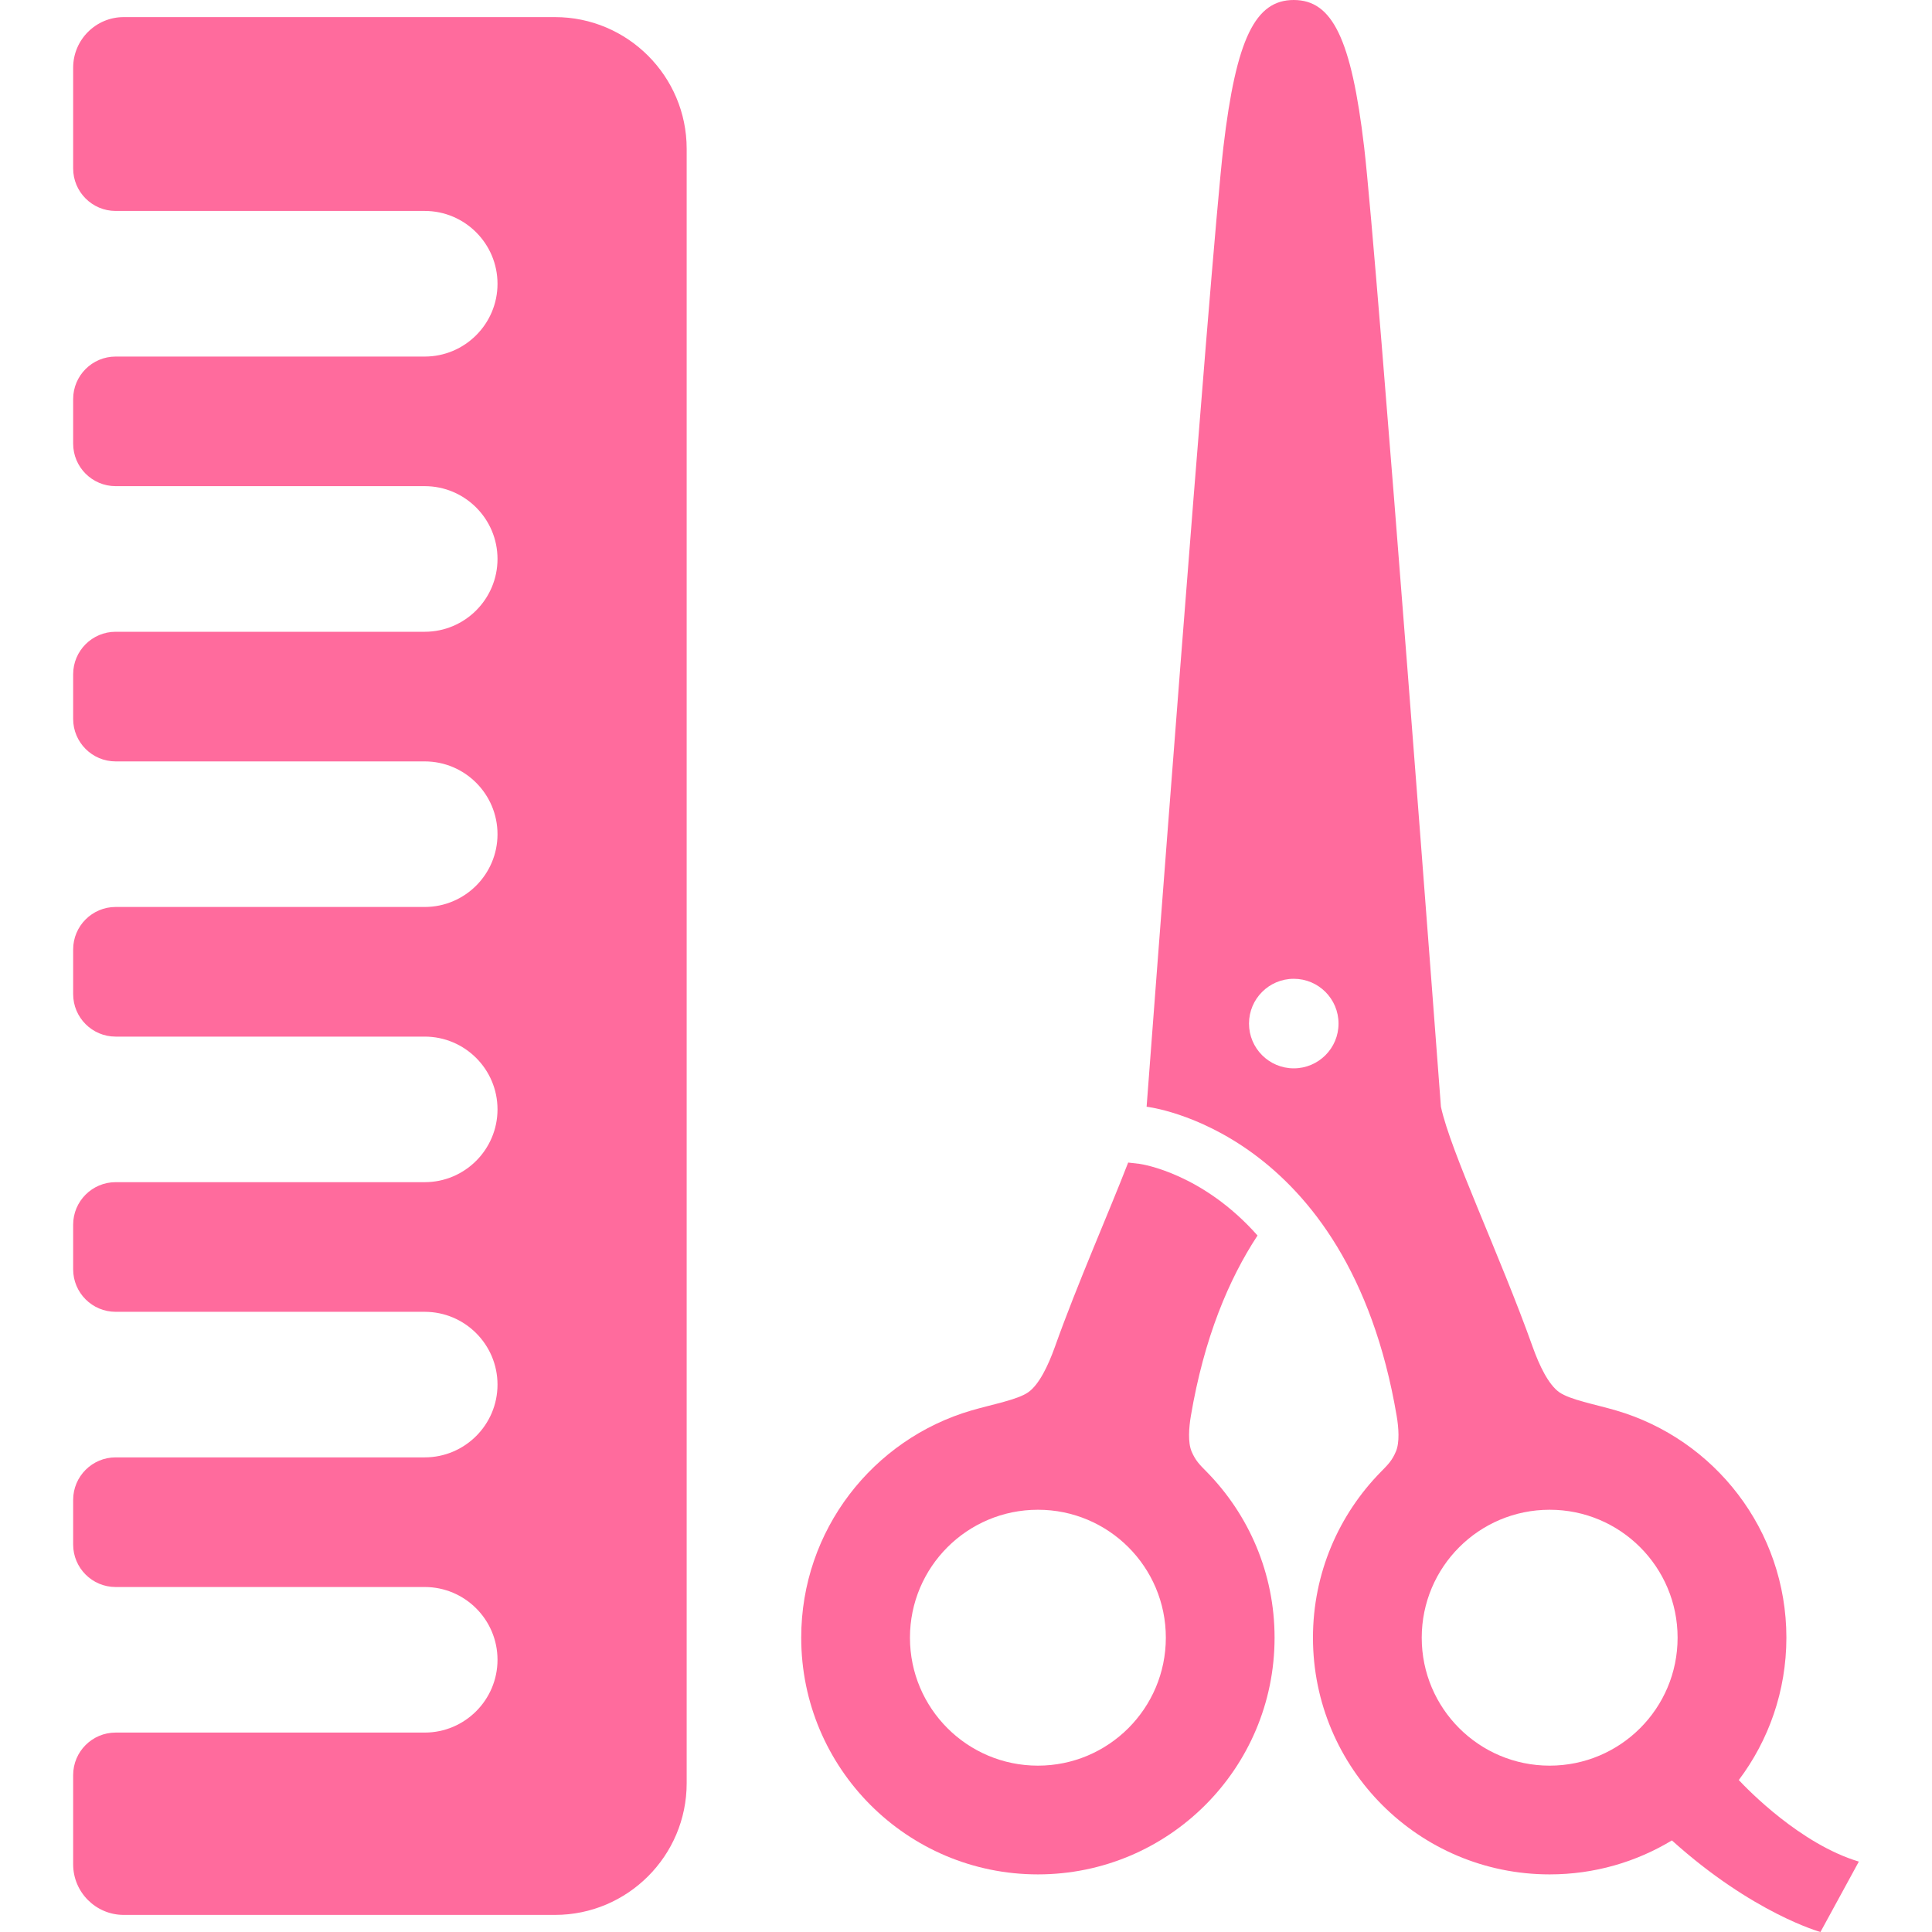
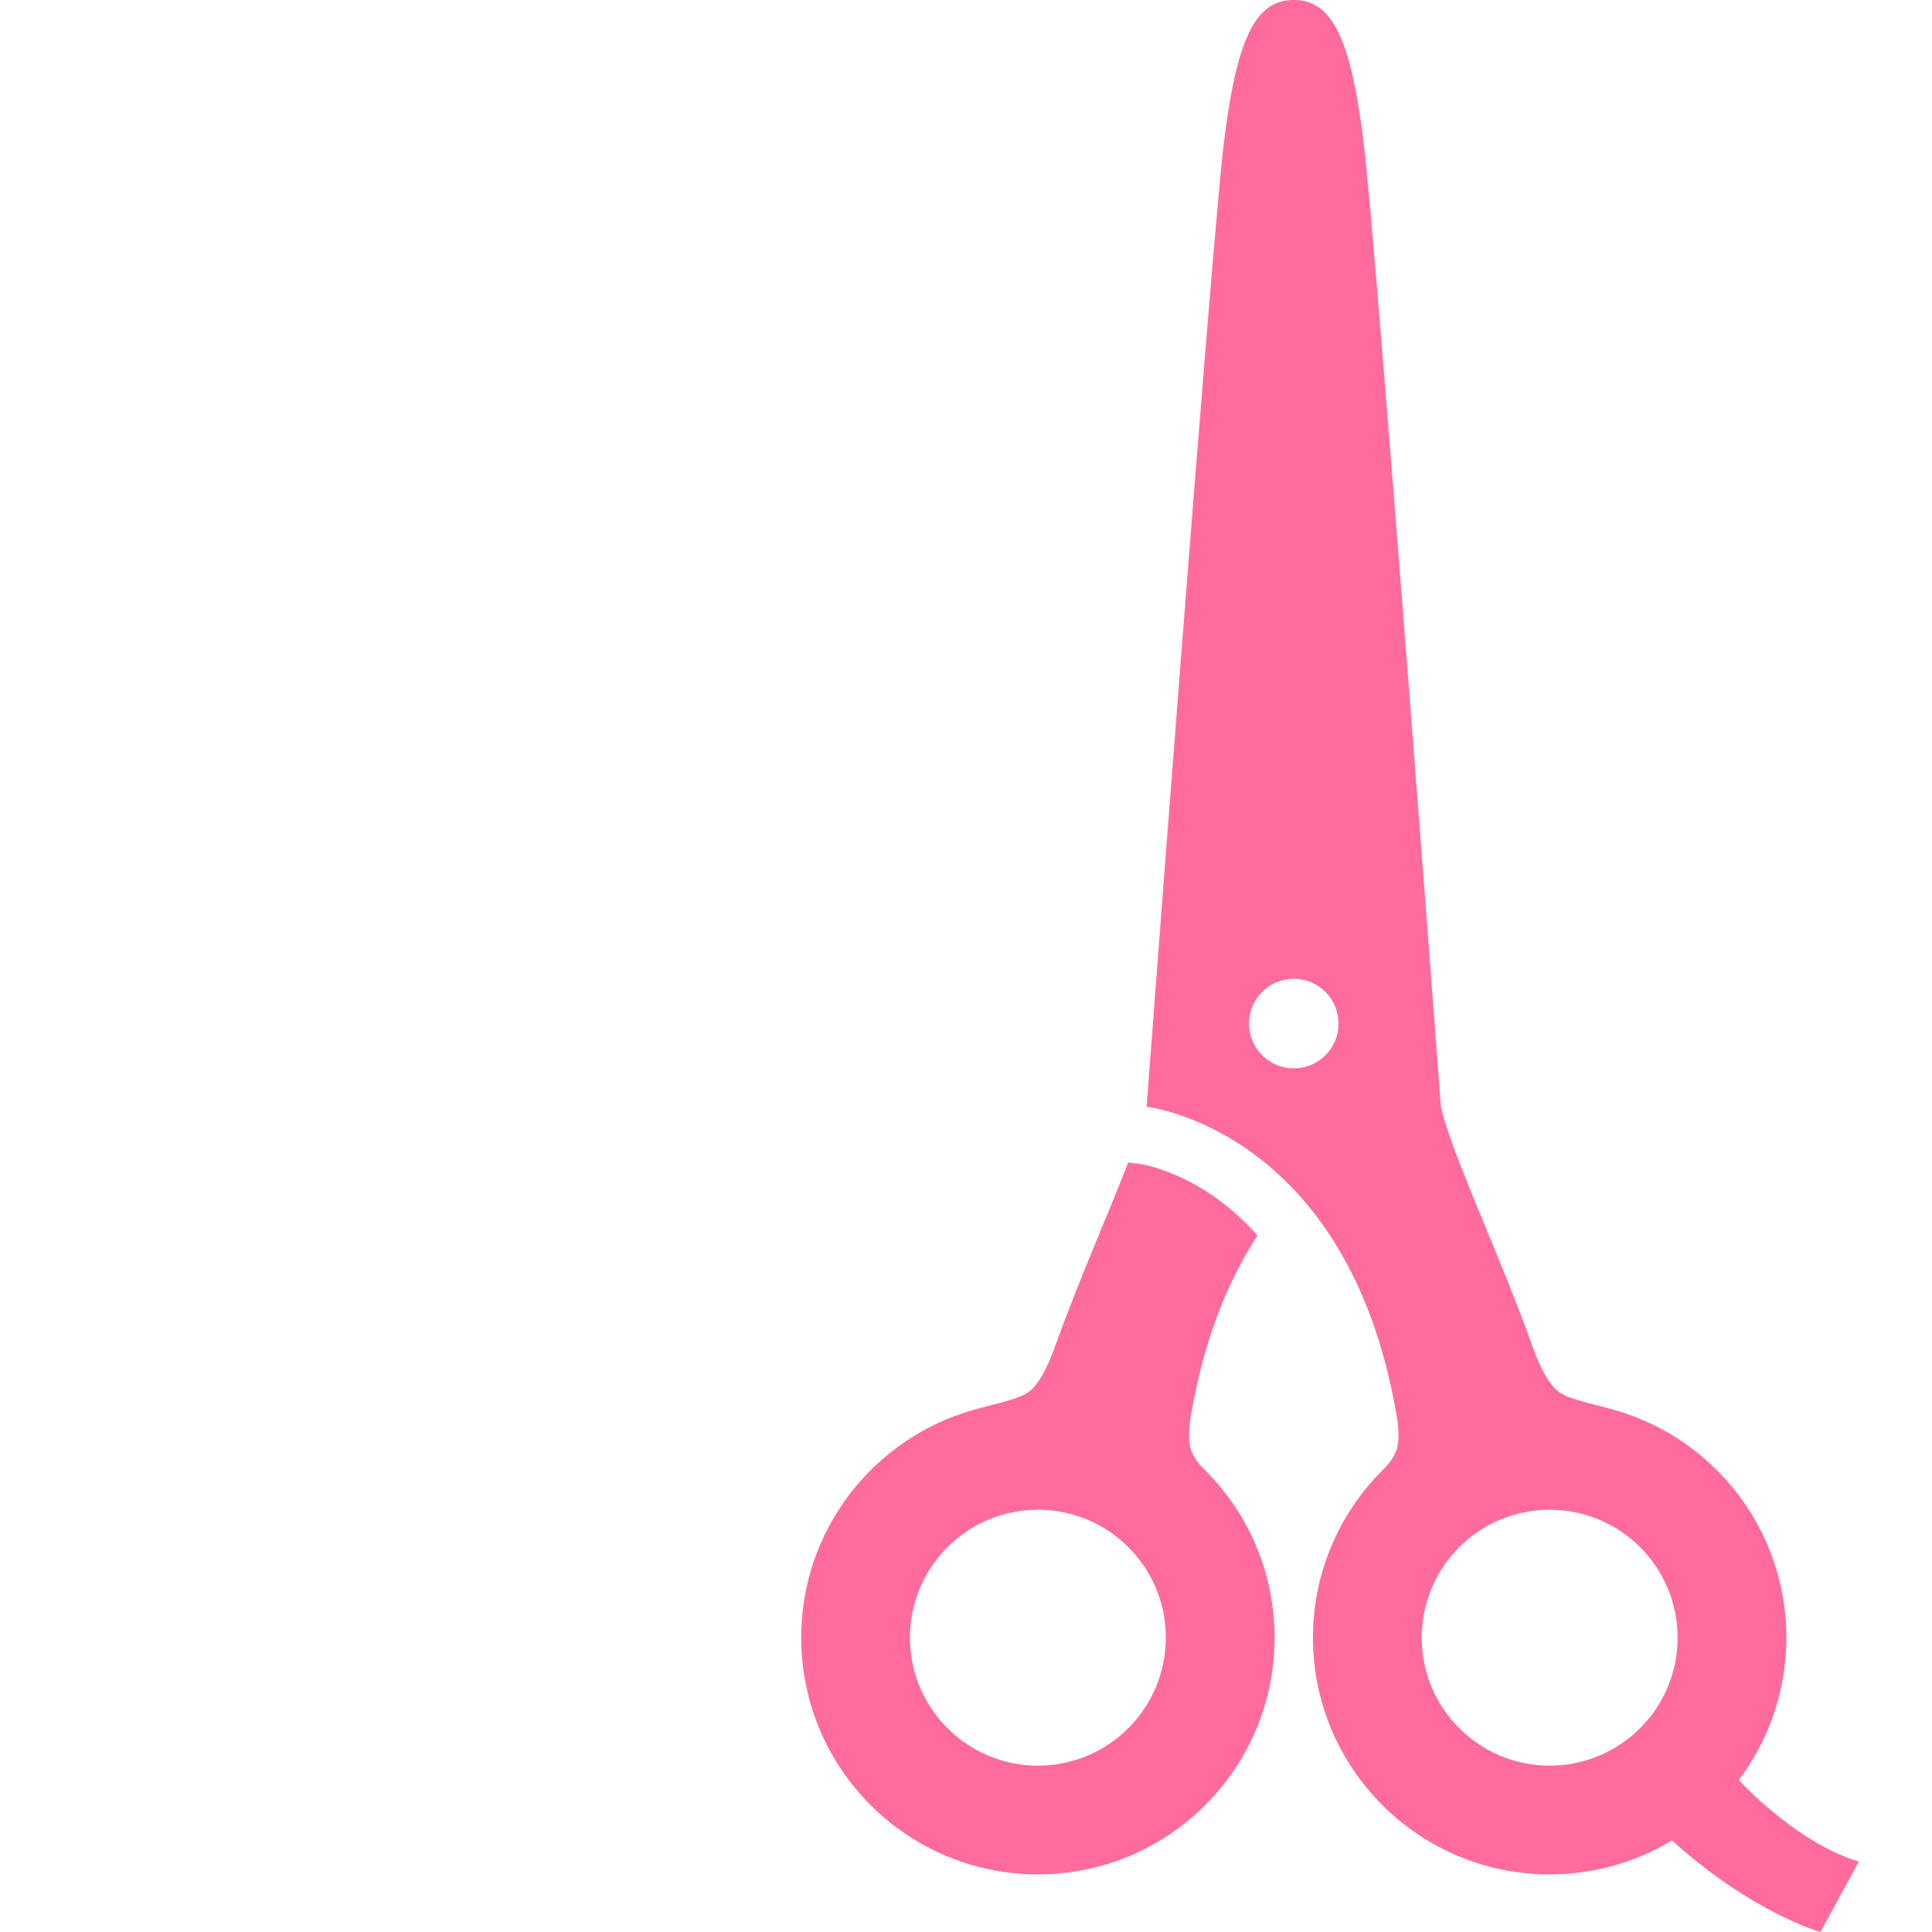
<svg xmlns="http://www.w3.org/2000/svg" height="64px" width="64px" version="1.1" id="_x32_" viewBox="0 0 512 512" xml:space="preserve" fill="#000000">
  <g id="SVGRepo_bgCarrier" stroke-width="0" />
  <g id="SVGRepo_tracerCarrier" stroke-linecap="round" stroke-linejoin="round" />
  <g id="SVGRepo_iconCarrier">
    <style type="text/css"> .st0{fill:#ff6b9d;} </style>
    <g>
      <path class="st0" d="M315.793,384.677c-1.022-2.399-0.719-6.353-0.208-9.403c3.517-20.754,10.055-36.251,17.674-47.853 c-14.556-16.438-30.498-18.881-31.275-18.984l-3.006-0.348c-5.287,13.668-13.431,32.037-19.421,48.852 c-1.763,4.939-4.184,9.996-7.049,12.01c-2.865,2.014-9.467,3.199-15.05,4.828c-26.081,7.611-45.14,31.69-45.128,60.226 c0,34.636,28.084,62.728,62.724,62.728c34.637,0,62.721-28.076,62.721-62.72c0.008-17.141-6.872-32.653-18.015-43.989 C317.881,388.128,316.821,387.062,315.793,384.677z M275.055,467.915c-18.725,0-33.907-15.186-33.907-33.911 c0-18.718,15.182-33.904,33.907-33.904c18.732-0.008,33.911,15.171,33.904,33.904C308.958,452.729,293.773,467.915,275.055,467.915 z" />
      <path class="st0" d="M460.797,471.729c7.914-10.507,12.602-23.561,12.616-37.724c-0.007-28.536-19.065-52.615-45.15-60.226 c-5.576-1.629-12.173-2.814-15.046-4.828c-2.858-2.021-5.279-7.063-7.041-12.01c-8.641-24.241-21.776-51.785-24.316-63.646 c0,0-16.948-225.487-20.347-254.312C358.122,10.166,353.043,0,342.862,0c-10.166-0.015-15.26,10.166-18.651,38.983 c-3.376,28.825-20.347,254.312-20.347,254.312s53.407,5.923,66.275,81.979c0.518,3.05,0.815,7.012-0.215,9.403 c-1.014,2.392-2.08,3.45-3.961,5.361c-11.128,11.313-18.014,26.832-18.014,43.966c0.008,34.652,28.084,62.728,62.728,62.728 c11.847,0,22.931-3.288,32.394-9.004C464.528,507.069,482.439,512,482.439,512l10.173-18.658 C477.167,488.714,463.173,474.283,460.797,471.729z M342.862,283.122c-6.553,0-11.862-5.316-11.862-11.869 c0-6.553,5.316-11.869,11.862-11.862c6.552,0,11.861,5.309,11.861,11.862C354.739,277.798,349.415,283.122,342.862,283.122z M410.677,467.915c-18.725,0-33.911-15.186-33.904-33.903c0.008-18.74,15.179-33.912,33.896-33.912 c18.733-0.008,33.919,15.171,33.912,33.912C444.581,452.737,429.41,467.908,410.677,467.915z" />
-       <path class="st0" d="M147.08,4.532H32.789c-7.389,0-13.402,6.012-13.402,13.401v26.715c0,6.204,5.049,11.254,11.254,11.254h81.912 c10.636,0,19.292,8.663,19.292,19.31c0,10.633-8.656,19.281-19.292,19.281H30.642c-6.205,0-11.254,5.05-11.254,11.254v11.832 c0,6.205,5.049,11.255,11.254,11.255h81.912c10.636,0,19.292,8.655,19.292,19.295c0,10.64-8.656,19.295-19.292,19.295H30.642 c-6.205,0-11.254,5.05-11.254,11.255v11.847c0,6.205,5.049,11.254,11.254,11.254h81.912c10.636,0,19.292,8.656,19.292,19.295 c0,10.632-8.656,19.281-19.292,19.281H30.642c-6.205,0-11.254,5.05-11.254,11.254v11.847c0,6.205,5.049,11.255,11.254,11.255 h81.912c10.636,0,19.292,8.648,19.292,19.28c0,10.64-8.656,19.295-19.292,19.295H30.642c-6.205,0-11.254,5.05-11.254,11.255v11.847 c0,6.204,5.049,11.254,11.254,11.254h81.912c10.636,0,19.292,8.656,19.292,19.295c0,10.632-8.656,19.281-19.292,19.281H30.642 c-6.205,0-11.254,5.05-11.254,11.254v11.847c0,6.205,5.049,11.254,11.254,11.254h81.912c10.636,0,19.292,8.648,19.292,19.281 c0,10.64-8.656,19.295-19.292,19.295H30.642c-6.205,0-11.254,5.05-11.254,11.255v23.664c0,7.39,6.012,13.401,13.402,13.401H147.08 c19.244,0,34.897-15.66,34.897-34.903V39.435C181.977,20.191,166.324,4.532,147.08,4.532z" />
    </g>
  </g>
</svg>